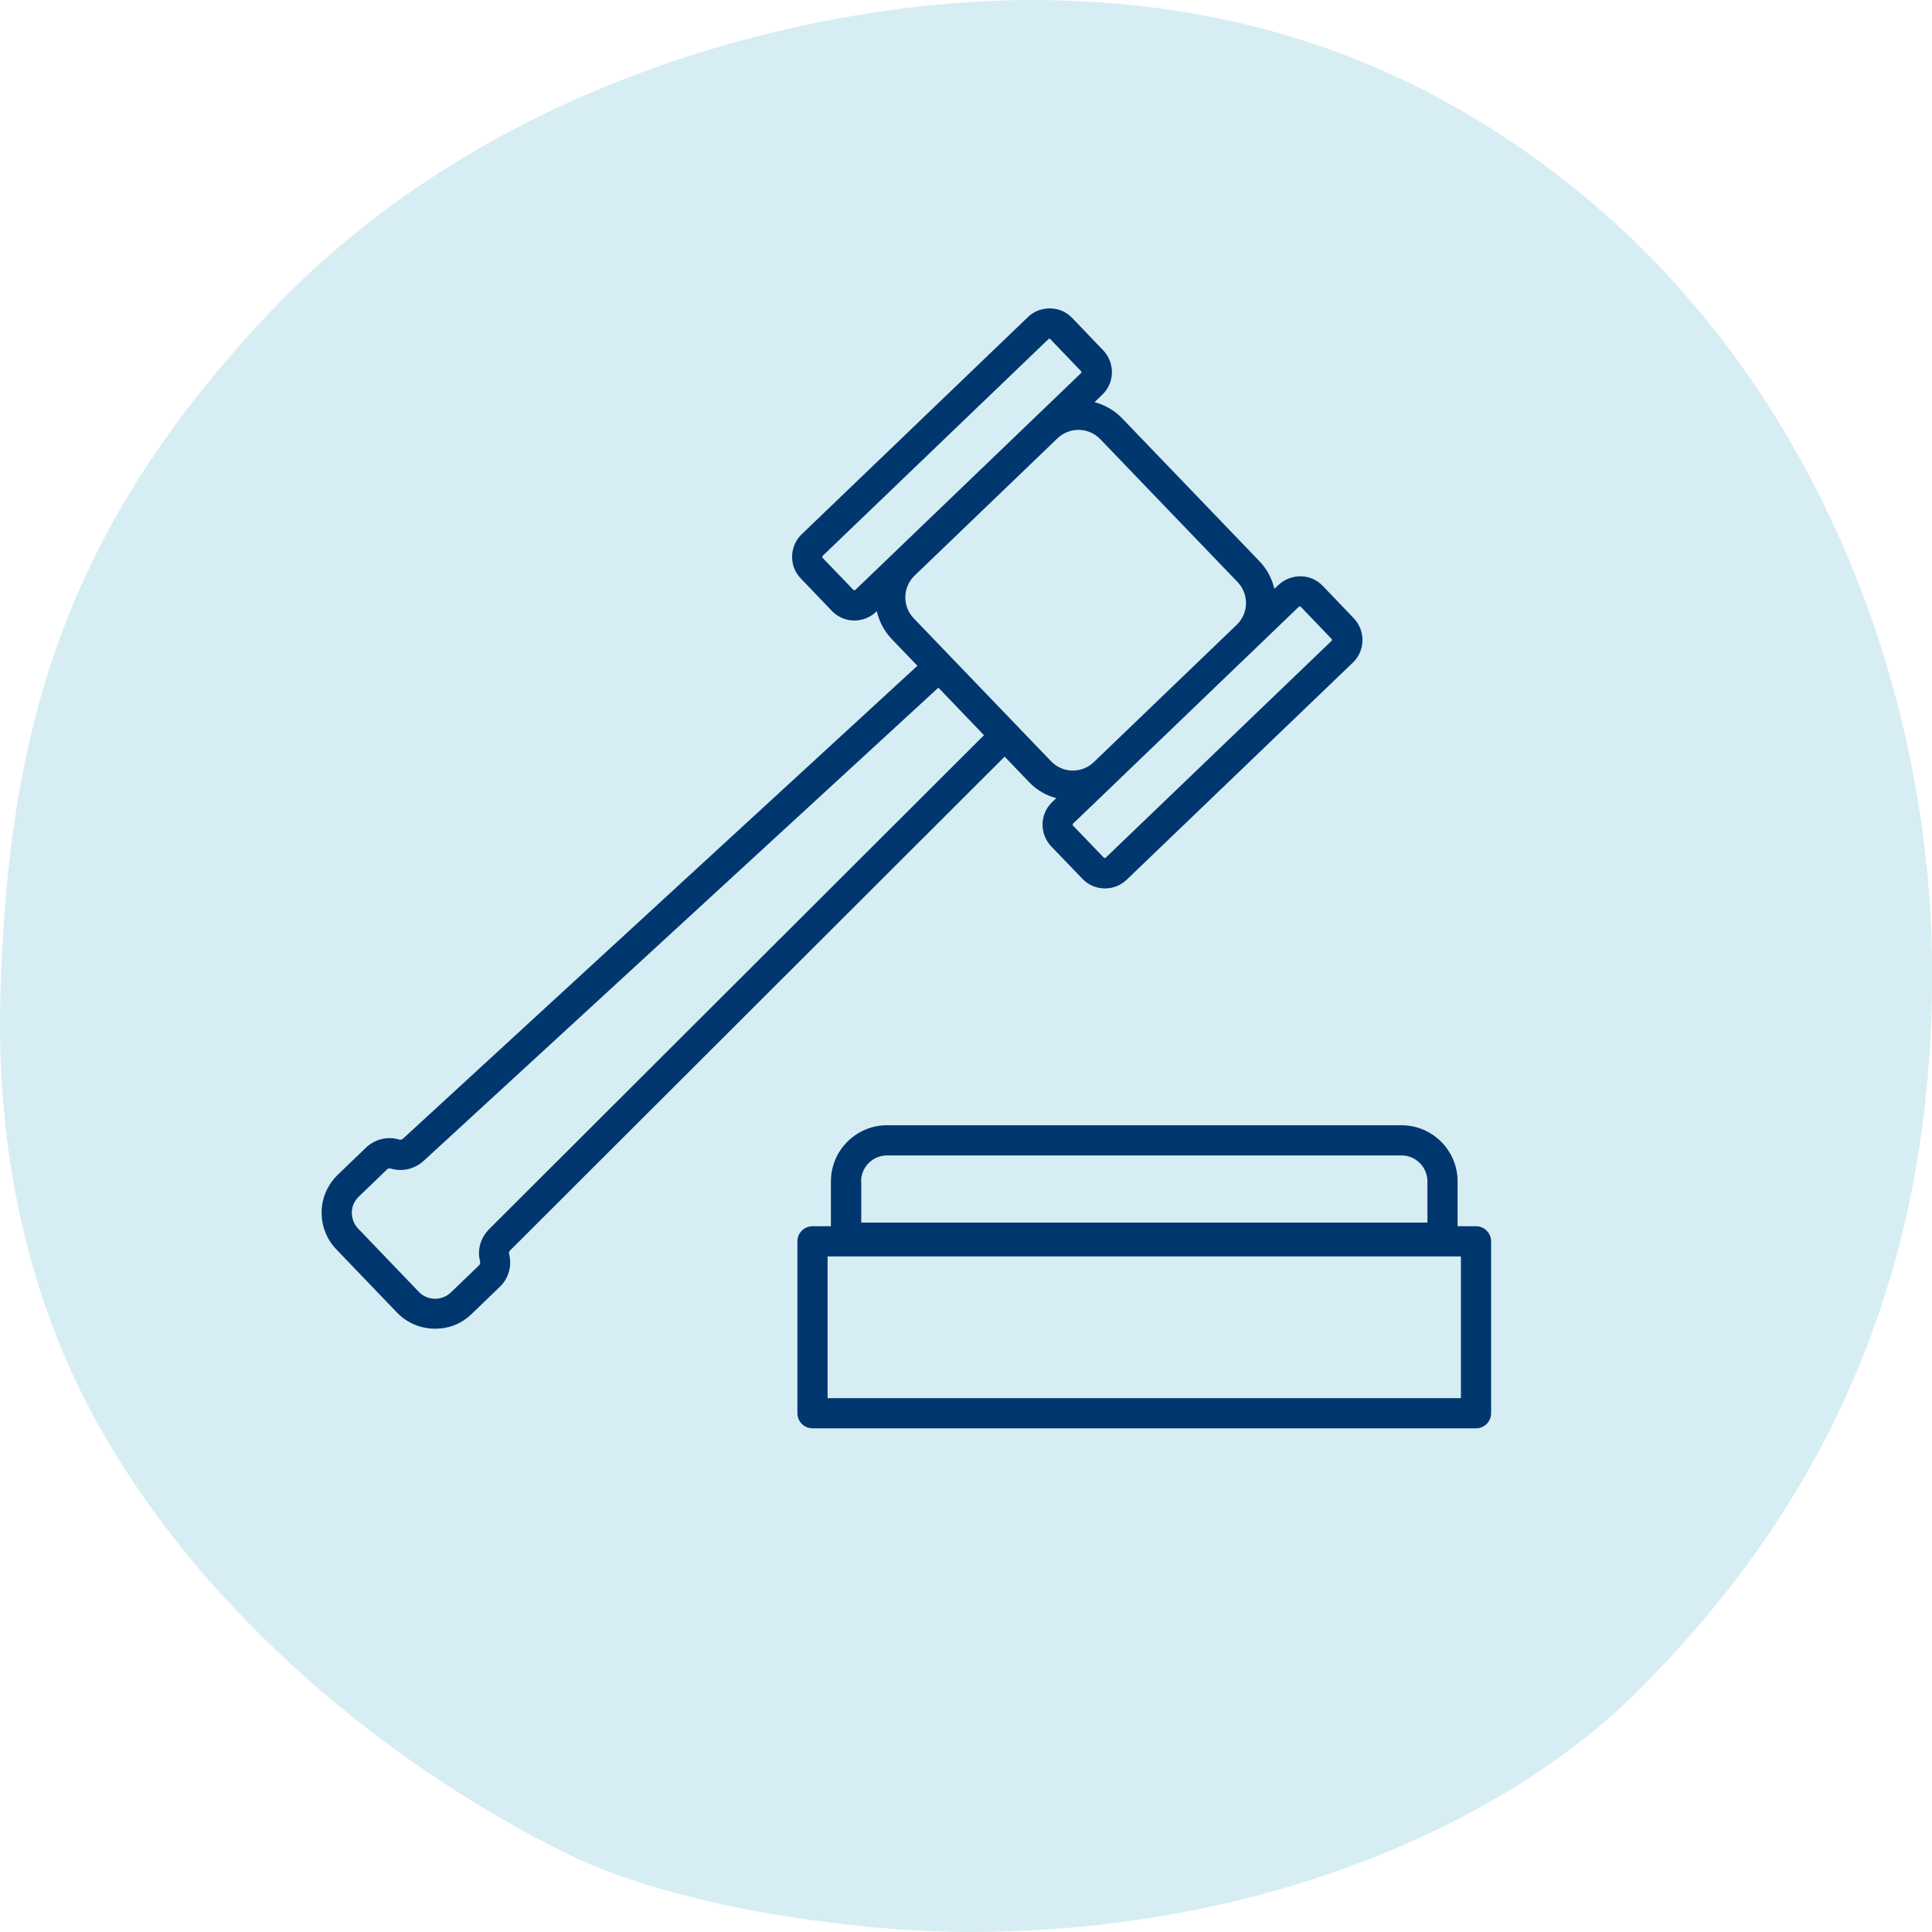
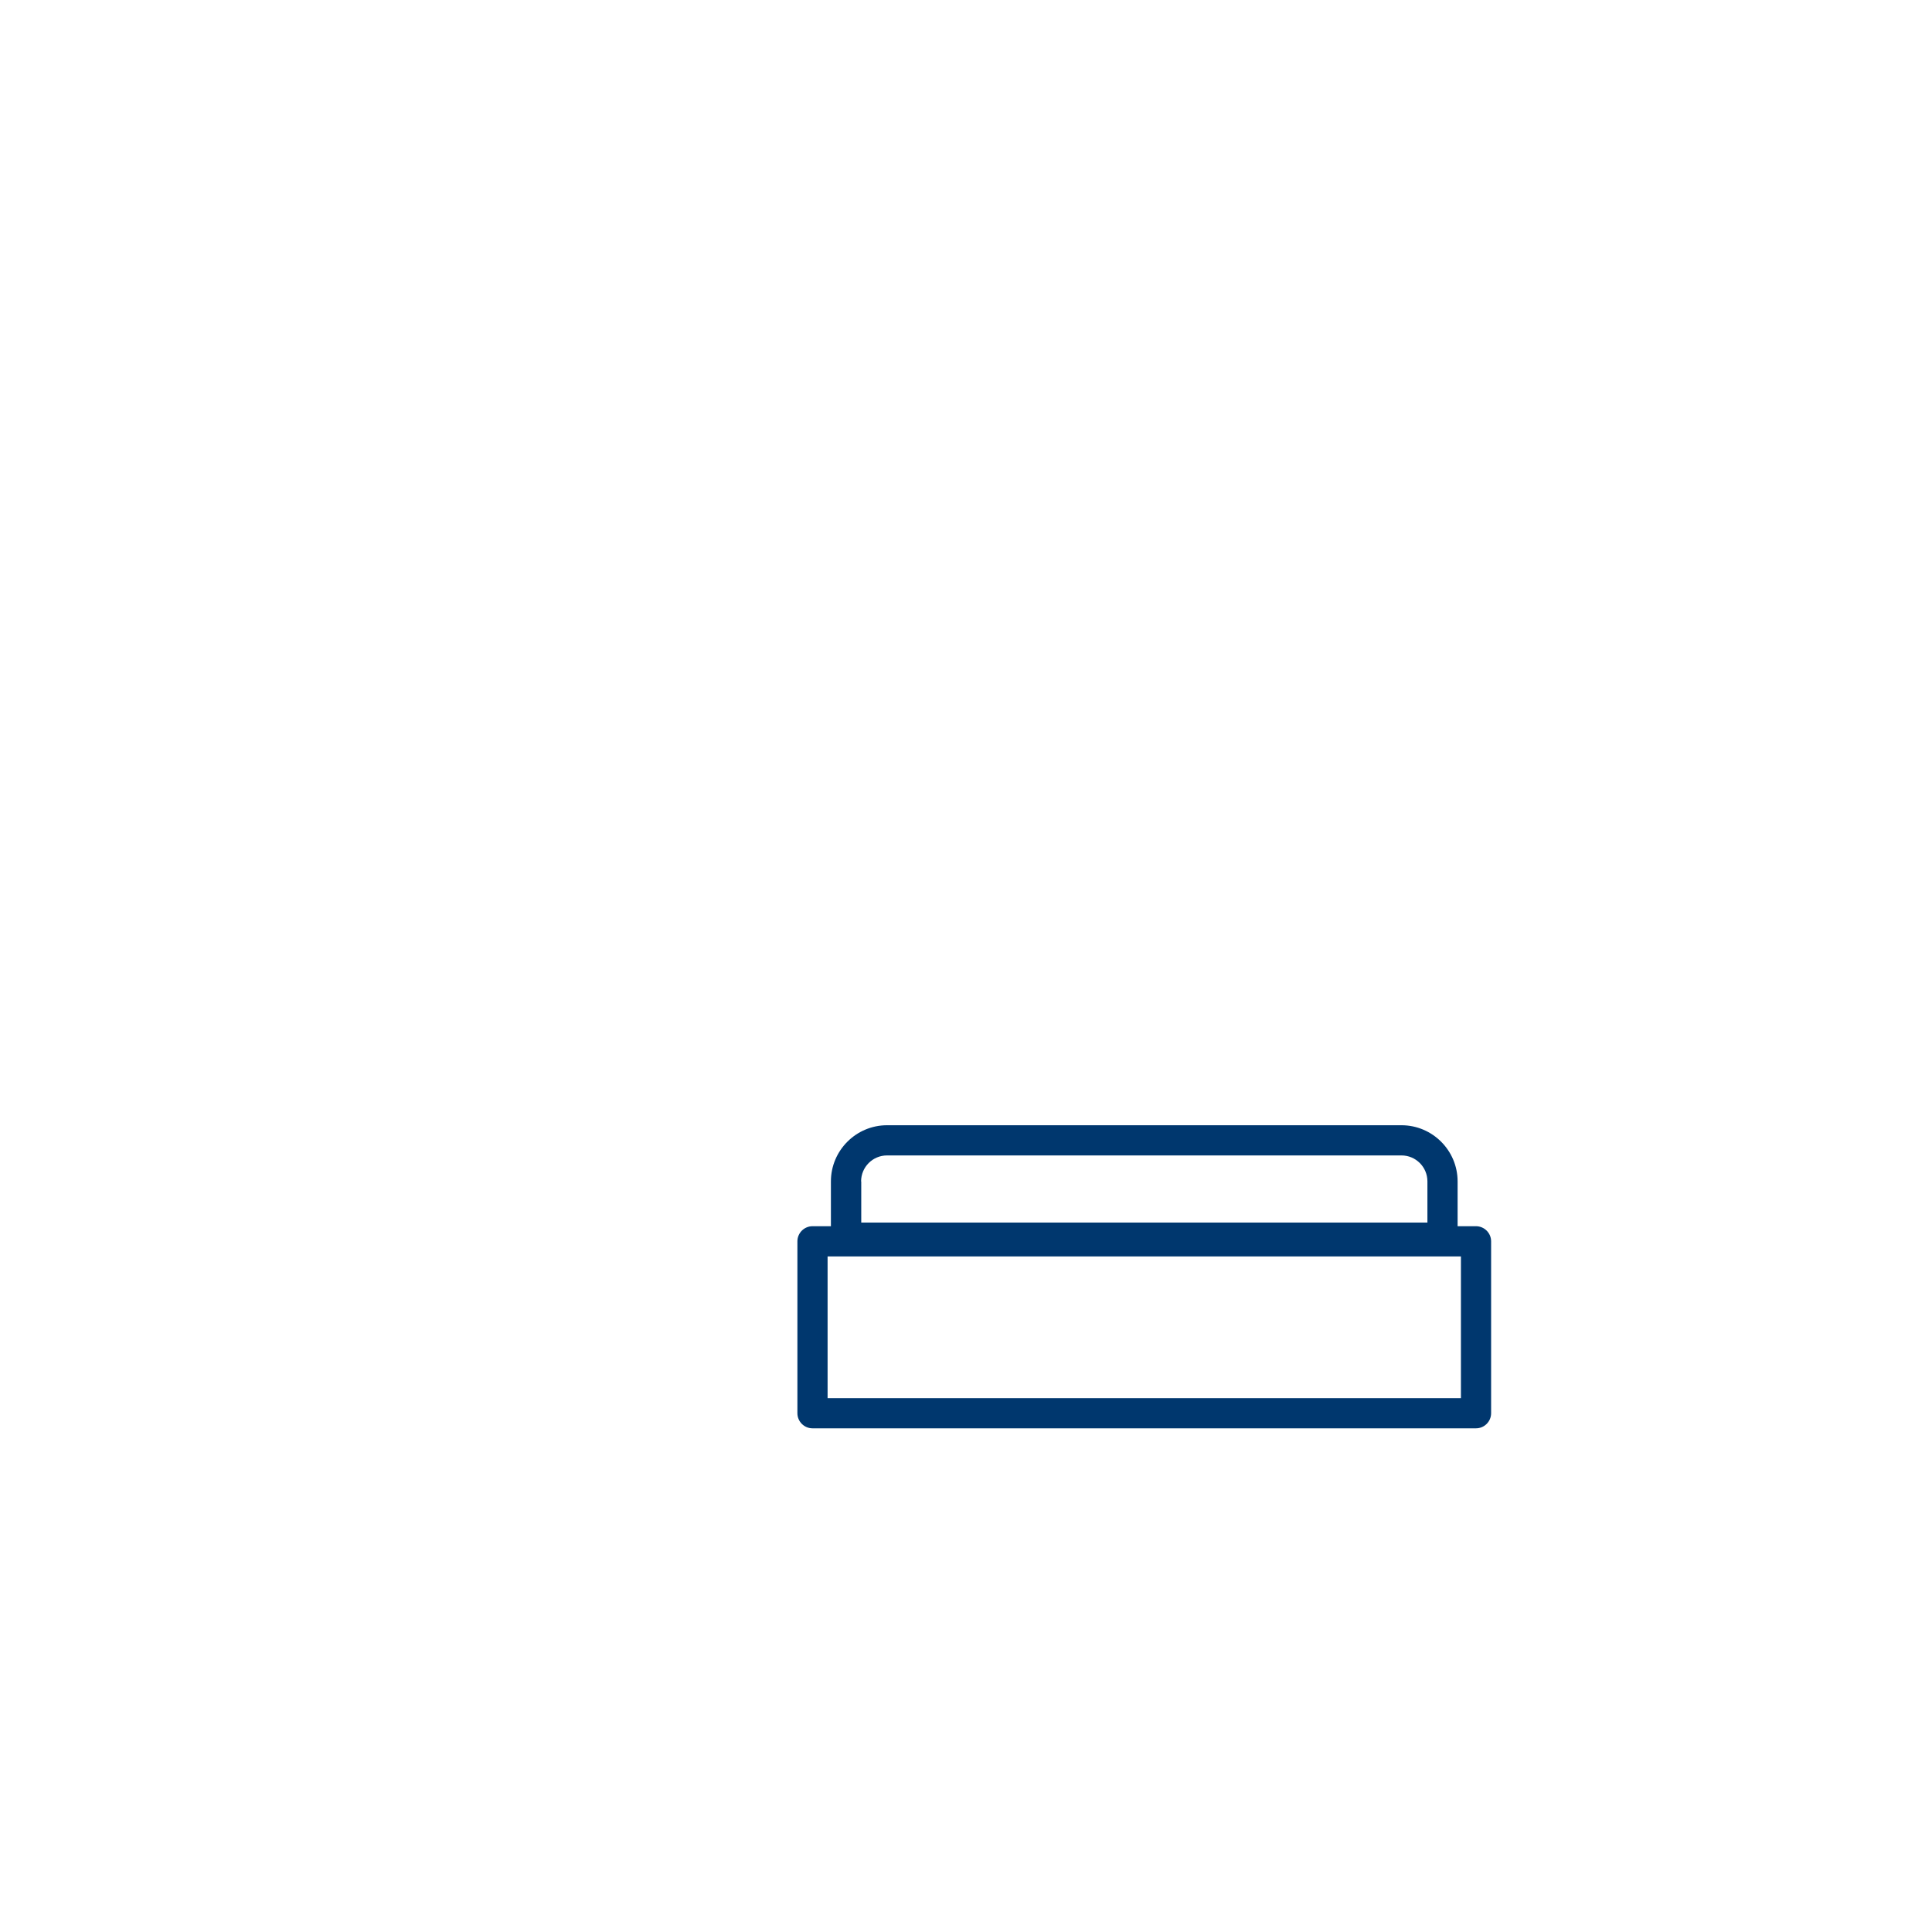
<svg xmlns="http://www.w3.org/2000/svg" id="Ebene_1" data-name="Ebene 1" viewBox="0 0 128 128">
  <defs>
    <style>
      .cls-1 {
        fill: #d7edf4;
      }

      .cls-2 {
        fill: #00376e;
      }
    </style>
  </defs>
-   <path class="cls-1" d="M6.98,95.23c6.76,11.61,18.3,21.48,30.45,27.52,7.65,3.8,19.86,5.25,26.78,5.25,19.6,0,35.48-7.27,44.07-15.74,13.33-13.15,19.73-28.8,19.73-47.75s-7.86-39.53-24.09-52.35C92.71,3.29,80.73,0,68.31,0c-13.45,0-35.36,4.74-50.47,20.73C4.21,35.15.54,48.38.03,65.79c-.3,10.22,1.67,20.36,6.95,29.44Z" />
  <g>
-     <path class="cls-2" d="M66.58,50.15l1.61,1.68c.51.53,1.13.87,1.79,1.05l-.27.26c-.83.79-.85,2.11-.06,2.94l2.06,2.14c.38.4.9.63,1.46.64.01,0,.03,0,.04,0,.54,0,1.05-.21,1.44-.58l14.98-14.38h0c.83-.79.85-2.11.06-2.94l-2.05-2.14c-.38-.4-.9-.63-1.46-.64-.56,0-1.08.2-1.48.58l-.27.25c-.16-.68-.49-1.31-.99-1.83l-9.1-9.47c-.52-.54-1.15-.88-1.82-1.07l.51-.49h0c.83-.79.85-2.11.06-2.94l-2.05-2.14c-.38-.4-.9-.63-1.46-.64-.56,0-1.08.19-1.48.58l-14.98,14.38c-.4.38-.63.9-.64,1.46s.19,1.08.58,1.48l2.05,2.14c.38.4.9.63,1.46.64.01,0,.03,0,.04,0,.54,0,1.05-.21,1.44-.58l.04-.04c.16.69.49,1.33,1,1.86l1.69,1.76-34.07,31.32c-.08.07-.17.09-.22.08-.79-.25-1.64-.05-2.24.52l-1.87,1.8c-.67.65-1.06,1.52-1.07,2.45-.02.93.33,1.82.97,2.49l4.02,4.19c.69.71,1.6,1.07,2.52,1.07s1.75-.32,2.42-.97l1.87-1.8c.6-.57.83-1.42.61-2.22-.01-.05.01-.13.09-.21l32.75-32.7ZM56.55,39.09l-2.06-2.14s-.02-.09,0-.11l14.98-14.38s.03-.02.05-.02c.02,0,.04,0,.06.02l2.05,2.14s.03.08,0,.11l-14.97,14.38s-.08.03-.11,0ZM86.07,40.2s.03-.02.05-.02c.02,0,.04,0,.06.02l2.05,2.14s.03.08,0,.11l-14.98,14.38s-.08.03-.11,0l-2.06-2.14s-.03-.08,0-.11l2.75-2.64s0,0,0,0l8.62-8.28,3.61-3.47ZM59.98,39.54c.01-.53.23-1.03.61-1.4l9.47-9.1c.39-.37.89-.56,1.39-.56.53,0,1.05.21,1.44.61l9.1,9.47c.37.39.57.89.56,1.43-.01.53-.23,1.03-.61,1.4l-9.48,9.11c-.8.76-2.06.73-2.82-.06l-9.1-9.47c-.37-.39-.57-.89-.56-1.43ZM32.41,81.43c-.58.58-.81,1.4-.6,2.15,0,.03.03.15-.07.25l-1.87,1.8c-.6.57-1.55.55-2.12-.04l-4.02-4.19c-.28-.29-.42-.67-.42-1.07,0-.4.17-.77.46-1.05l1.87-1.8c.06-.06.12-.07.17-.07.04,0,.06,0,.08.01.74.23,1.57.04,2.18-.51l34.1-31.35,2.62,2.73.4.42-32.78,32.72Z" />
    <path class="cls-2" d="M97.79,81.24h-1.22v-2.97c0-2.05-1.67-3.72-3.72-3.72h-34.08c-2.05,0-3.72,1.67-3.72,3.72v2.97h-1.22c-.55,0-1,.45-1,1v11.39c0,.55.45,1,1,1h43.96c.55,0,1-.45,1-1v-11.39c0-.55-.45-1-1-1ZM57.05,78.27c0-.95.77-1.72,1.72-1.72h34.08c.95,0,1.72.77,1.72,1.72v2.73h-37.51v-2.73ZM96.79,92.63h-41.96v-9.39h41.96v9.39Z" />
  </g>
</svg>